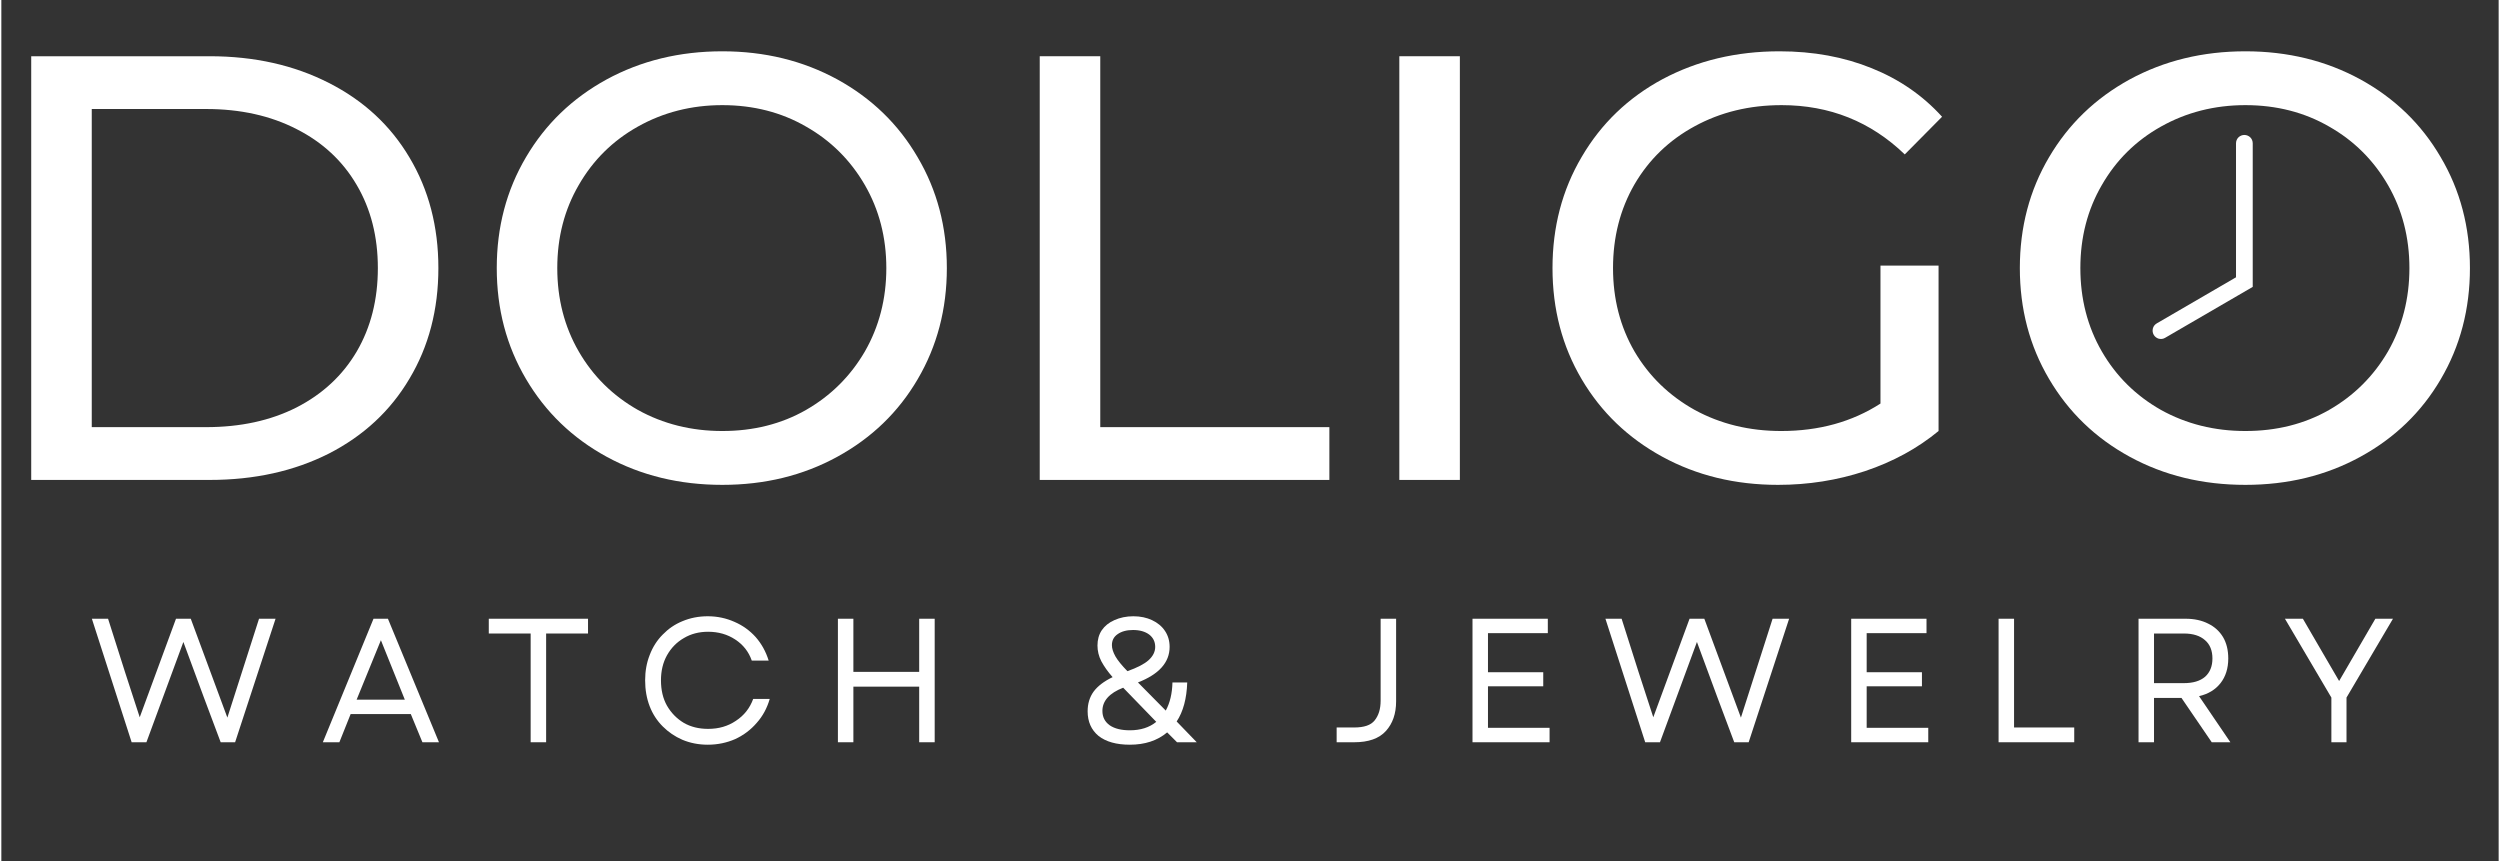
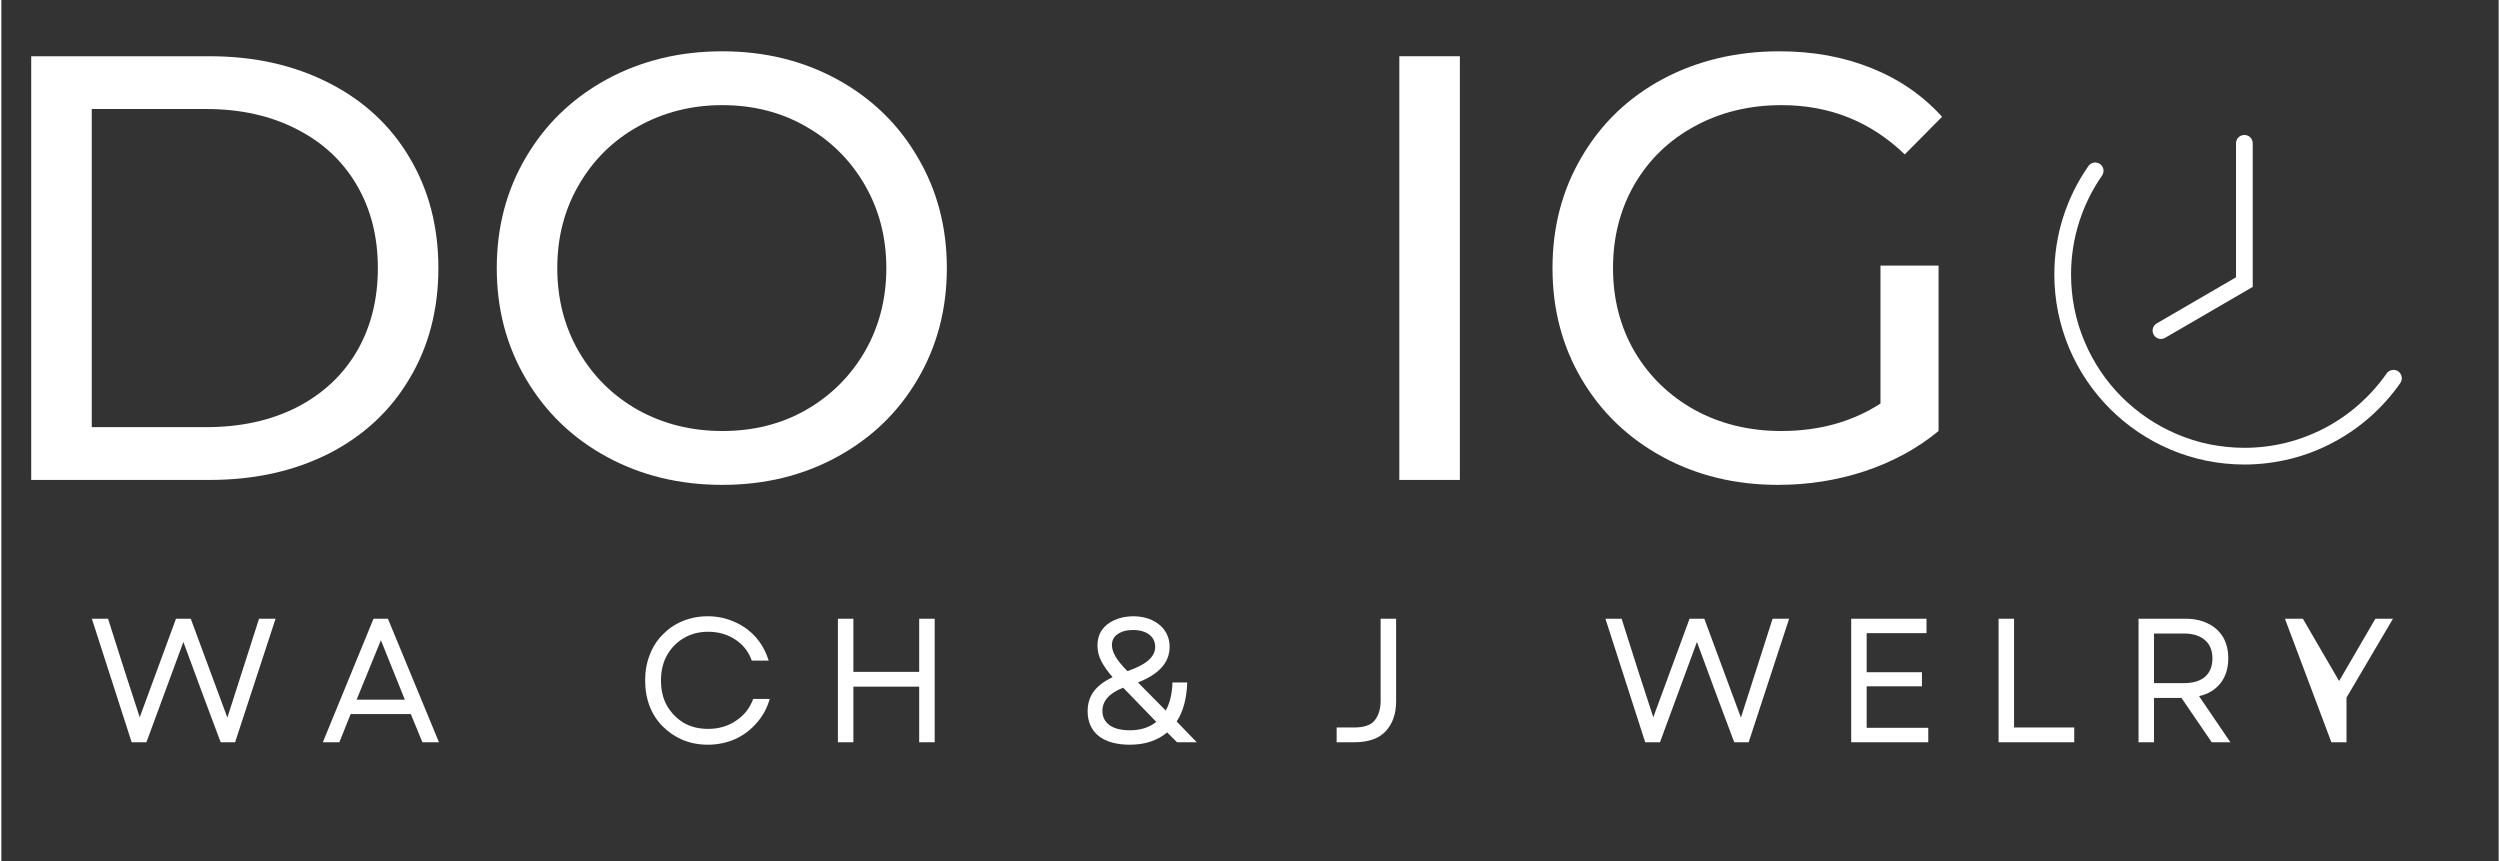
<svg xmlns="http://www.w3.org/2000/svg" width="148" viewBox="0 0 110.88 38.25" height="51" preserveAspectRatio="xMidYMid meet">
  <rect x="0" y="0" width="110.88" height="38.25" fill="#333333" stroke="none" />
  <defs>
    <g />
    <clipPath id="f1a6cf1b21">
      <path d="M 1.008 2 L 20 2 L 20 22 L 1.008 22 Z M 1.008 2 " clip-rule="nonzero" />
    </clipPath>
    <clipPath id="64ba87e372">
      <path d="M 89 2 L 109.754 2 L 109.754 22 L 89 22 Z M 89 2 " clip-rule="nonzero" />
    </clipPath>
    <clipPath id="a70a6891e9">
      <path d="M 93 3.75 L 108.07 3.75 L 108.07 16 L 93 16 Z M 93 3.75 " clip-rule="nonzero" />
    </clipPath>
    <clipPath id="2a0b9388ce">
      <path d="M 91.152 7 L 107 7 L 107 20.668 L 91.152 20.668 Z M 91.152 7 " clip-rule="nonzero" />
    </clipPath>
  </defs>
  <g clip-path="url(#f1a6cf1b21)">
    <g fill="#ffffff" fill-opacity="1">
      <g transform="translate(-1.502, 21.309)">
        <g>
          <path d="M 2.828 -18.812 L 10.75 -18.812 C 12.738 -18.812 14.504 -18.414 16.047 -17.625 C 17.586 -16.844 18.781 -15.738 19.625 -14.312 C 20.477 -12.883 20.906 -11.25 20.906 -9.406 C 20.906 -7.562 20.477 -5.926 19.625 -4.5 C 18.781 -3.07 17.586 -1.961 16.047 -1.172 C 14.504 -0.391 12.738 0 10.75 0 L 2.828 0 Z M 10.594 -2.344 C 12.113 -2.344 13.453 -2.633 14.609 -3.219 C 15.766 -3.812 16.656 -4.641 17.281 -5.703 C 17.906 -6.773 18.219 -8.008 18.219 -9.406 C 18.219 -10.801 17.906 -12.031 17.281 -13.094 C 16.656 -14.164 15.766 -14.992 14.609 -15.578 C 13.453 -16.172 12.113 -16.469 10.594 -16.469 L 5.516 -16.469 L 5.516 -2.344 Z M 10.594 -2.344 " />
        </g>
      </g>
    </g>
  </g>
  <g fill="#ffffff" fill-opacity="1">
    <g transform="translate(20.699, 21.309)">
      <g>
        <path d="M 11.312 0.219 C 9.414 0.219 7.703 -0.195 6.172 -1.031 C 4.648 -1.863 3.457 -3.016 2.594 -4.484 C 1.727 -5.953 1.297 -7.594 1.297 -9.406 C 1.297 -11.219 1.727 -12.859 2.594 -14.328 C 3.457 -15.797 4.648 -16.945 6.172 -17.781 C 7.703 -18.613 9.414 -19.031 11.312 -19.031 C 13.195 -19.031 14.898 -18.613 16.422 -17.781 C 17.941 -16.945 19.129 -15.797 19.984 -14.328 C 20.848 -12.867 21.281 -11.227 21.281 -9.406 C 21.281 -7.582 20.848 -5.938 19.984 -4.469 C 19.129 -3.008 17.941 -1.863 16.422 -1.031 C 14.898 -0.195 13.195 0.219 11.312 0.219 Z M 11.312 -2.172 C 12.695 -2.172 13.938 -2.484 15.031 -3.109 C 16.133 -3.742 17.004 -4.609 17.641 -5.703 C 18.273 -6.805 18.594 -8.039 18.594 -9.406 C 18.594 -10.77 18.273 -12 17.641 -13.094 C 17.004 -14.195 16.133 -15.062 15.031 -15.688 C 13.938 -16.32 12.695 -16.641 11.312 -16.641 C 9.938 -16.641 8.688 -16.32 7.562 -15.688 C 6.445 -15.062 5.57 -14.195 4.938 -13.094 C 4.301 -12 3.984 -10.77 3.984 -9.406 C 3.984 -8.039 4.301 -6.805 4.938 -5.703 C 5.57 -4.609 6.445 -3.742 7.562 -3.109 C 8.688 -2.484 9.938 -2.172 11.312 -2.172 Z M 11.312 -2.172 " />
      </g>
    </g>
  </g>
  <g fill="#ffffff" fill-opacity="1">
    <g transform="translate(43.276, 21.309)">
      <g>
-         <path d="M 2.828 -18.812 L 5.516 -18.812 L 5.516 -2.344 L 15.688 -2.344 L 15.688 0 L 2.828 0 Z M 2.828 -18.812 " />
-       </g>
+         </g>
    </g>
  </g>
  <g fill="#ffffff" fill-opacity="1">
    <g transform="translate(59.242, 21.309)">
      <g>
        <path d="M 2.828 -18.812 L 5.516 -18.812 L 5.516 0 L 2.828 0 Z M 2.828 -18.812 " />
      </g>
    </g>
  </g>
  <g fill="#ffffff" fill-opacity="1">
    <g transform="translate(67.574, 21.309)">
      <g>
        <path d="M 15.859 -9.516 L 18.438 -9.516 L 18.438 -2.172 C 17.5 -1.398 16.41 -0.805 15.172 -0.391 C 13.941 0.016 12.656 0.219 11.312 0.219 C 9.414 0.219 7.703 -0.195 6.172 -1.031 C 4.648 -1.863 3.457 -3.008 2.594 -4.469 C 1.727 -5.938 1.297 -7.582 1.297 -9.406 C 1.297 -11.227 1.727 -12.875 2.594 -14.344 C 3.457 -15.82 4.656 -16.973 6.188 -17.797 C 7.727 -18.617 9.457 -19.031 11.375 -19.031 C 12.875 -19.031 14.238 -18.781 15.469 -18.281 C 16.695 -17.789 17.738 -17.07 18.594 -16.125 L 16.938 -14.453 C 15.426 -15.91 13.602 -16.641 11.469 -16.641 C 10.039 -16.641 8.754 -16.328 7.609 -15.703 C 6.473 -15.086 5.582 -14.227 4.938 -13.125 C 4.301 -12.02 3.984 -10.781 3.984 -9.406 C 3.984 -8.039 4.301 -6.805 4.938 -5.703 C 5.582 -4.609 6.473 -3.742 7.609 -3.109 C 8.754 -2.484 10.035 -2.172 11.453 -2.172 C 13.129 -2.172 14.598 -2.578 15.859 -3.391 Z M 15.859 -9.516 " />
      </g>
    </g>
  </g>
  <g clip-path="url(#64ba87e372)">
    <g fill="#ffffff" fill-opacity="1">
      <g transform="translate(88.324, 21.309)">
        <g>
-           <path d="M 11.312 0.219 C 9.414 0.219 7.703 -0.195 6.172 -1.031 C 4.648 -1.863 3.457 -3.016 2.594 -4.484 C 1.727 -5.953 1.297 -7.594 1.297 -9.406 C 1.297 -11.219 1.727 -12.859 2.594 -14.328 C 3.457 -15.797 4.648 -16.945 6.172 -17.781 C 7.703 -18.613 9.414 -19.031 11.312 -19.031 C 13.195 -19.031 14.898 -18.613 16.422 -17.781 C 17.941 -16.945 19.129 -15.797 19.984 -14.328 C 20.848 -12.867 21.281 -11.227 21.281 -9.406 C 21.281 -7.582 20.848 -5.938 19.984 -4.469 C 19.129 -3.008 17.941 -1.863 16.422 -1.031 C 14.898 -0.195 13.195 0.219 11.312 0.219 Z M 11.312 -2.172 C 12.695 -2.172 13.938 -2.484 15.031 -3.109 C 16.133 -3.742 17.004 -4.609 17.641 -5.703 C 18.273 -6.805 18.594 -8.039 18.594 -9.406 C 18.594 -10.77 18.273 -12 17.641 -13.094 C 17.004 -14.195 16.133 -15.062 15.031 -15.688 C 13.938 -16.32 12.695 -16.641 11.312 -16.641 C 9.938 -16.641 8.688 -16.32 7.562 -15.688 C 6.445 -15.062 5.57 -14.195 4.938 -13.094 C 4.301 -12 3.984 -10.77 3.984 -9.406 C 3.984 -8.039 4.301 -6.805 4.938 -5.703 C 5.57 -4.609 6.445 -3.742 7.562 -3.109 C 8.688 -2.484 9.938 -2.172 11.312 -2.172 Z M 11.312 -2.172 " />
-         </g>
+           </g>
      </g>
    </g>
  </g>
  <g clip-path="url(#a70a6891e9)">
-     <path fill="#ffffff" d="M 94.438 6.469 C 94.363 6.535 94.27 6.57 94.172 6.562 C 94.074 6.559 93.98 6.516 93.914 6.441 C 93.848 6.371 93.816 6.273 93.82 6.176 C 93.824 6.078 93.867 5.984 93.941 5.918 C 94.715 5.223 95.609 4.676 96.582 4.309 C 97.547 3.941 98.57 3.75 99.602 3.75 C 100.324 3.75 101.043 3.844 101.742 4.027 C 102.465 4.219 103.16 4.508 103.809 4.883 C 104.469 5.262 105.074 5.73 105.609 6.273 C 106.125 6.797 106.57 7.391 106.93 8.031 C 107.289 8.664 107.562 9.34 107.746 10.043 C 107.934 10.746 108.027 11.469 108.027 12.195 C 108.027 13.266 107.82 14.328 107.422 15.32 C 107.387 15.41 107.316 15.484 107.227 15.523 C 107.137 15.562 107.031 15.562 106.941 15.523 C 106.852 15.488 106.777 15.418 106.738 15.328 C 106.699 15.238 106.699 15.137 106.734 15.043 C 107.098 14.137 107.285 13.172 107.285 12.195 C 107.285 11.535 107.199 10.875 107.031 10.23 C 106.863 9.59 106.613 8.973 106.285 8.395 C 105.957 7.812 105.551 7.273 105.078 6.793 C 104.594 6.297 104.039 5.871 103.438 5.523 C 102.848 5.18 102.215 4.922 101.555 4.746 C 100.918 4.578 100.258 4.492 99.602 4.492 C 98.66 4.492 97.727 4.664 96.844 5 C 95.957 5.336 95.145 5.836 94.438 6.469 Z M 94.438 6.469 " fill-opacity="1" fill-rule="nonzero" />
-   </g>
+     </g>
  <g clip-path="url(#2a0b9388ce)">
    <path fill="#ffffff" d="M 105.906 16.582 C 105.961 16.5 106.047 16.445 106.145 16.43 C 106.242 16.41 106.34 16.434 106.422 16.488 C 106.504 16.547 106.559 16.633 106.574 16.73 C 106.594 16.824 106.57 16.926 106.516 17.004 C 105.75 18.102 104.734 19.004 103.555 19.633 C 102.957 19.953 102.324 20.199 101.664 20.367 C 100.988 20.535 100.289 20.625 99.59 20.625 C 99.02 20.625 98.449 20.566 97.891 20.453 C 97.348 20.34 96.816 20.176 96.309 19.961 C 95.305 19.535 94.395 18.922 93.625 18.152 C 92.855 17.383 92.242 16.473 91.816 15.469 C 91.602 14.961 91.438 14.43 91.324 13.887 C 91.211 13.328 91.152 12.758 91.152 12.188 C 91.152 11.316 91.285 10.449 91.551 9.621 C 91.809 8.82 92.184 8.062 92.664 7.375 C 92.719 7.293 92.805 7.238 92.902 7.219 C 92.996 7.203 93.098 7.227 93.18 7.281 C 93.258 7.336 93.312 7.422 93.332 7.52 C 93.348 7.617 93.324 7.715 93.27 7.797 C 92.832 8.426 92.492 9.117 92.258 9.848 C 92.016 10.602 91.895 11.391 91.895 12.188 C 91.895 12.707 91.945 13.227 92.051 13.738 C 92.152 14.23 92.301 14.715 92.5 15.18 C 92.887 16.094 93.445 16.926 94.148 17.629 C 94.852 18.328 95.684 18.891 96.598 19.277 C 97.062 19.473 97.543 19.625 98.039 19.727 C 98.551 19.828 99.07 19.883 99.59 19.883 C 100.23 19.883 100.863 19.805 101.484 19.648 C 102.082 19.496 102.66 19.27 103.207 18.98 C 104.281 18.406 105.207 17.582 105.906 16.582 Z M 105.906 16.582 " fill-opacity="1" fill-rule="nonzero" />
  </g>
  <path fill="#ffffff" d="M 99.219 6.363 C 99.219 6.262 99.258 6.168 99.328 6.098 C 99.398 6.031 99.492 5.992 99.59 5.992 C 99.688 5.992 99.781 6.031 99.852 6.098 C 99.922 6.168 99.961 6.262 99.961 6.363 L 99.961 12.738 L 96.07 15 C 95.988 15.051 95.887 15.062 95.789 15.039 C 95.695 15.012 95.613 14.949 95.566 14.867 C 95.516 14.781 95.504 14.68 95.527 14.586 C 95.551 14.488 95.613 14.41 95.699 14.359 L 99.219 12.312 Z M 99.219 6.363 " fill-opacity="1" fill-rule="nonzero" />
  <g fill="#ffffff" fill-opacity="1">
    <g transform="translate(3.863, 32.956)">
      <g>
        <path d="M 1.922 0 L 0.156 -5.484 L 0.875 -5.484 L 1.625 -3.125 L 2.281 -1.109 L 3.891 -5.484 L 4.547 -5.484 L 6.172 -1.094 L 7.578 -5.484 L 8.312 -5.484 L 6.516 0 L 5.875 0 L 5.125 -2 L 4.219 -4.453 L 2.578 0 Z M 1.922 0 " />
      </g>
    </g>
  </g>
  <g fill="#ffffff" fill-opacity="1">
    <g transform="translate(14.133, 32.956)">
      <g>
        <path d="M 0.141 0 L 2.391 -5.484 L 3.031 -5.484 L 5.297 0 L 4.562 0 L 4.047 -1.25 L 1.375 -1.25 L 0.875 0 Z M 1.641 -1.891 L 3.781 -1.891 L 2.719 -4.531 Z M 1.641 -1.891 " />
      </g>
    </g>
  </g>
  <g fill="#ffffff" fill-opacity="1">
    <g transform="translate(21.376, 32.956)">
      <g>
-         <path d="M 2.125 0 L 2.125 -4.828 L 0.266 -4.828 L 0.266 -5.484 L 4.672 -5.484 L 4.672 -4.828 L 2.812 -4.828 L 2.812 0 Z M 2.125 0 " />
-       </g>
+         </g>
    </g>
  </g>
  <g fill="#ffffff" fill-opacity="1">
    <g transform="translate(28.131, 32.956)">
      <g>
        <path d="M 3.234 0.109 C 2.828 0.109 2.453 0.035 2.109 -0.109 C 1.773 -0.254 1.484 -0.453 1.234 -0.703 C 0.984 -0.953 0.789 -1.25 0.656 -1.594 C 0.52 -1.945 0.453 -2.332 0.453 -2.75 C 0.453 -3.156 0.52 -3.531 0.656 -3.875 C 0.789 -4.227 0.984 -4.531 1.234 -4.781 C 1.484 -5.039 1.773 -5.238 2.109 -5.375 C 2.453 -5.52 2.828 -5.594 3.234 -5.594 C 3.66 -5.594 4.055 -5.508 4.422 -5.344 C 4.785 -5.188 5.098 -4.961 5.359 -4.672 C 5.617 -4.379 5.812 -4.031 5.938 -3.625 L 5.188 -3.625 C 5.051 -4.02 4.805 -4.332 4.453 -4.562 C 4.109 -4.789 3.707 -4.906 3.25 -4.906 C 2.844 -4.906 2.484 -4.812 2.172 -4.625 C 1.859 -4.445 1.609 -4.191 1.422 -3.859 C 1.242 -3.535 1.156 -3.164 1.156 -2.75 C 1.156 -2.32 1.242 -1.945 1.422 -1.625 C 1.609 -1.301 1.859 -1.047 2.172 -0.859 C 2.484 -0.68 2.844 -0.594 3.25 -0.594 C 3.719 -0.594 4.129 -0.711 4.484 -0.953 C 4.848 -1.191 5.102 -1.516 5.25 -1.922 L 5.984 -1.922 C 5.867 -1.516 5.676 -1.16 5.406 -0.859 C 5.145 -0.555 4.828 -0.316 4.453 -0.141 C 4.078 0.023 3.672 0.109 3.234 0.109 Z M 3.234 0.109 " />
      </g>
    </g>
  </g>
  <g fill="#ffffff" fill-opacity="1">
    <g transform="translate(36.346, 32.956)">
      <g>
        <path d="M 4.406 0 L 4.406 -2.469 L 1.484 -2.469 L 1.484 0 L 0.797 0 L 0.797 -5.484 L 1.484 -5.484 L 1.484 -3.125 L 4.406 -3.125 L 4.406 -5.484 L 5.094 -5.484 L 5.094 0 Z M 4.406 0 " />
      </g>
    </g>
  </g>
  <g fill="#ffffff" fill-opacity="1">
    <g transform="translate(44.051, 32.956)">
      <g />
    </g>
  </g>
  <g fill="#ffffff" fill-opacity="1">
    <g transform="translate(47.809, 32.956)">
      <g>
        <path d="M 2.297 0.109 C 1.703 0.109 1.238 -0.02 0.906 -0.281 C 0.582 -0.551 0.422 -0.914 0.422 -1.375 C 0.422 -1.707 0.508 -2 0.688 -2.25 C 0.875 -2.5 1.156 -2.711 1.531 -2.891 C 1.32 -3.129 1.156 -3.363 1.031 -3.594 C 0.914 -3.82 0.859 -4.055 0.859 -4.297 C 0.859 -4.555 0.922 -4.781 1.047 -4.969 C 1.18 -5.164 1.367 -5.316 1.609 -5.422 C 1.859 -5.535 2.141 -5.594 2.453 -5.594 C 2.766 -5.594 3.039 -5.535 3.281 -5.422 C 3.531 -5.305 3.723 -5.145 3.859 -4.938 C 3.992 -4.738 4.062 -4.504 4.062 -4.234 C 4.062 -3.547 3.594 -3.02 2.656 -2.656 L 3.891 -1.406 C 4.078 -1.75 4.176 -2.164 4.188 -2.656 L 4.844 -2.656 C 4.82 -1.938 4.664 -1.359 4.375 -0.922 L 5.266 0 L 4.391 0 L 3.953 -0.438 C 3.516 -0.07 2.961 0.109 2.297 0.109 Z M 1.078 -1.391 C 1.078 -1.117 1.188 -0.906 1.406 -0.75 C 1.625 -0.602 1.922 -0.531 2.297 -0.531 C 2.773 -0.531 3.164 -0.656 3.469 -0.906 L 2 -2.422 C 1.383 -2.18 1.078 -1.836 1.078 -1.391 Z M 1.5 -4.312 C 1.5 -4.164 1.551 -4 1.656 -3.812 C 1.758 -3.633 1.938 -3.414 2.188 -3.156 C 2.625 -3.312 2.938 -3.473 3.125 -3.641 C 3.32 -3.816 3.422 -4.016 3.422 -4.234 C 3.422 -4.461 3.332 -4.645 3.156 -4.781 C 2.977 -4.914 2.738 -4.984 2.438 -4.984 C 2.156 -4.984 1.926 -4.922 1.75 -4.797 C 1.582 -4.68 1.5 -4.52 1.5 -4.312 Z M 1.5 -4.312 " />
      </g>
    </g>
  </g>
  <g fill="#ffffff" fill-opacity="1">
    <g transform="translate(55.185, 32.956)">
      <g />
    </g>
  </g>
  <g fill="#ffffff" fill-opacity="1">
    <g transform="translate(58.943, 32.956)">
      <g>
        <path d="M 0.344 0 L 0.344 -0.656 L 1.125 -0.656 C 1.562 -0.656 1.863 -0.758 2.031 -0.969 C 2.207 -1.188 2.297 -1.477 2.297 -1.844 L 2.297 -5.484 L 2.984 -5.484 L 2.984 -1.812 C 2.984 -1.27 2.832 -0.832 2.531 -0.5 C 2.227 -0.164 1.758 0 1.125 0 Z M 0.344 0 " />
      </g>
    </g>
  </g>
  <g fill="#ffffff" fill-opacity="1">
    <g transform="translate(64.522, 32.956)">
      <g>
-         <path d="M 0.797 0 L 0.797 -5.484 L 4.141 -5.484 L 4.141 -4.844 L 1.484 -4.844 L 1.484 -3.109 L 3.938 -3.109 L 3.938 -2.484 L 1.484 -2.484 L 1.484 -0.641 L 4.219 -0.641 L 4.219 0 Z M 0.797 0 " />
-       </g>
+         </g>
    </g>
  </g>
  <g fill="#ffffff" fill-opacity="1">
    <g transform="translate(71.065, 32.956)">
      <g>
        <path d="M 1.922 0 L 0.156 -5.484 L 0.875 -5.484 L 1.625 -3.125 L 2.281 -1.109 L 3.891 -5.484 L 4.547 -5.484 L 6.172 -1.094 L 7.578 -5.484 L 8.312 -5.484 L 6.516 0 L 5.875 0 L 5.125 -2 L 4.219 -4.453 L 2.578 0 Z M 1.922 0 " />
      </g>
    </g>
  </g>
  <g fill="#ffffff" fill-opacity="1">
    <g transform="translate(81.336, 32.956)">
      <g>
        <path d="M 0.797 0 L 0.797 -5.484 L 4.141 -5.484 L 4.141 -4.844 L 1.484 -4.844 L 1.484 -3.109 L 3.938 -3.109 L 3.938 -2.484 L 1.484 -2.484 L 1.484 -0.641 L 4.219 -0.641 L 4.219 0 Z M 0.797 0 " />
      </g>
    </g>
  </g>
  <g fill="#ffffff" fill-opacity="1">
    <g transform="translate(87.88, 32.956)">
      <g>
        <path d="M 0.797 0 L 0.797 -5.484 L 1.484 -5.484 L 1.484 -0.656 L 4.156 -0.656 L 4.156 0 Z M 0.797 0 " />
      </g>
    </g>
  </g>
  <g fill="#ffffff" fill-opacity="1">
    <g transform="translate(94.094, 32.956)">
      <g>
        <path d="M 0.797 0 L 0.797 -5.484 L 2.891 -5.484 C 3.273 -5.484 3.609 -5.41 3.891 -5.266 C 4.172 -5.129 4.391 -4.93 4.547 -4.672 C 4.703 -4.41 4.781 -4.094 4.781 -3.719 C 4.781 -3.281 4.664 -2.914 4.438 -2.625 C 4.207 -2.332 3.891 -2.141 3.484 -2.047 L 4.875 0 L 4.047 0 L 2.703 -1.969 L 1.484 -1.969 L 1.484 0 Z M 1.484 -2.625 L 2.812 -2.625 C 3.219 -2.625 3.531 -2.719 3.75 -2.906 C 3.969 -3.102 4.078 -3.375 4.078 -3.719 C 4.078 -4.07 3.969 -4.344 3.75 -4.531 C 3.531 -4.727 3.219 -4.828 2.812 -4.828 L 1.484 -4.828 Z M 1.484 -2.625 " />
      </g>
    </g>
  </g>
  <g fill="#ffffff" fill-opacity="1">
    <g transform="translate(101.25, 32.956)">
      <g>
-         <path d="M 2.203 0 L 2.203 -1.984 L 0.141 -5.484 L 0.938 -5.484 L 1.828 -3.953 L 2.547 -2.719 L 4.156 -5.484 L 4.938 -5.484 L 2.875 -1.984 L 2.875 0 Z M 2.203 0 " />
+         <path d="M 2.203 0 L 0.141 -5.484 L 0.938 -5.484 L 1.828 -3.953 L 2.547 -2.719 L 4.156 -5.484 L 4.938 -5.484 L 2.875 -1.984 L 2.875 0 Z M 2.203 0 " />
      </g>
    </g>
  </g>
  <g fill="#ffffff" fill-opacity="1">
    <g transform="translate(108.141, 32.956)">
      <g />
    </g>
  </g>
</svg>